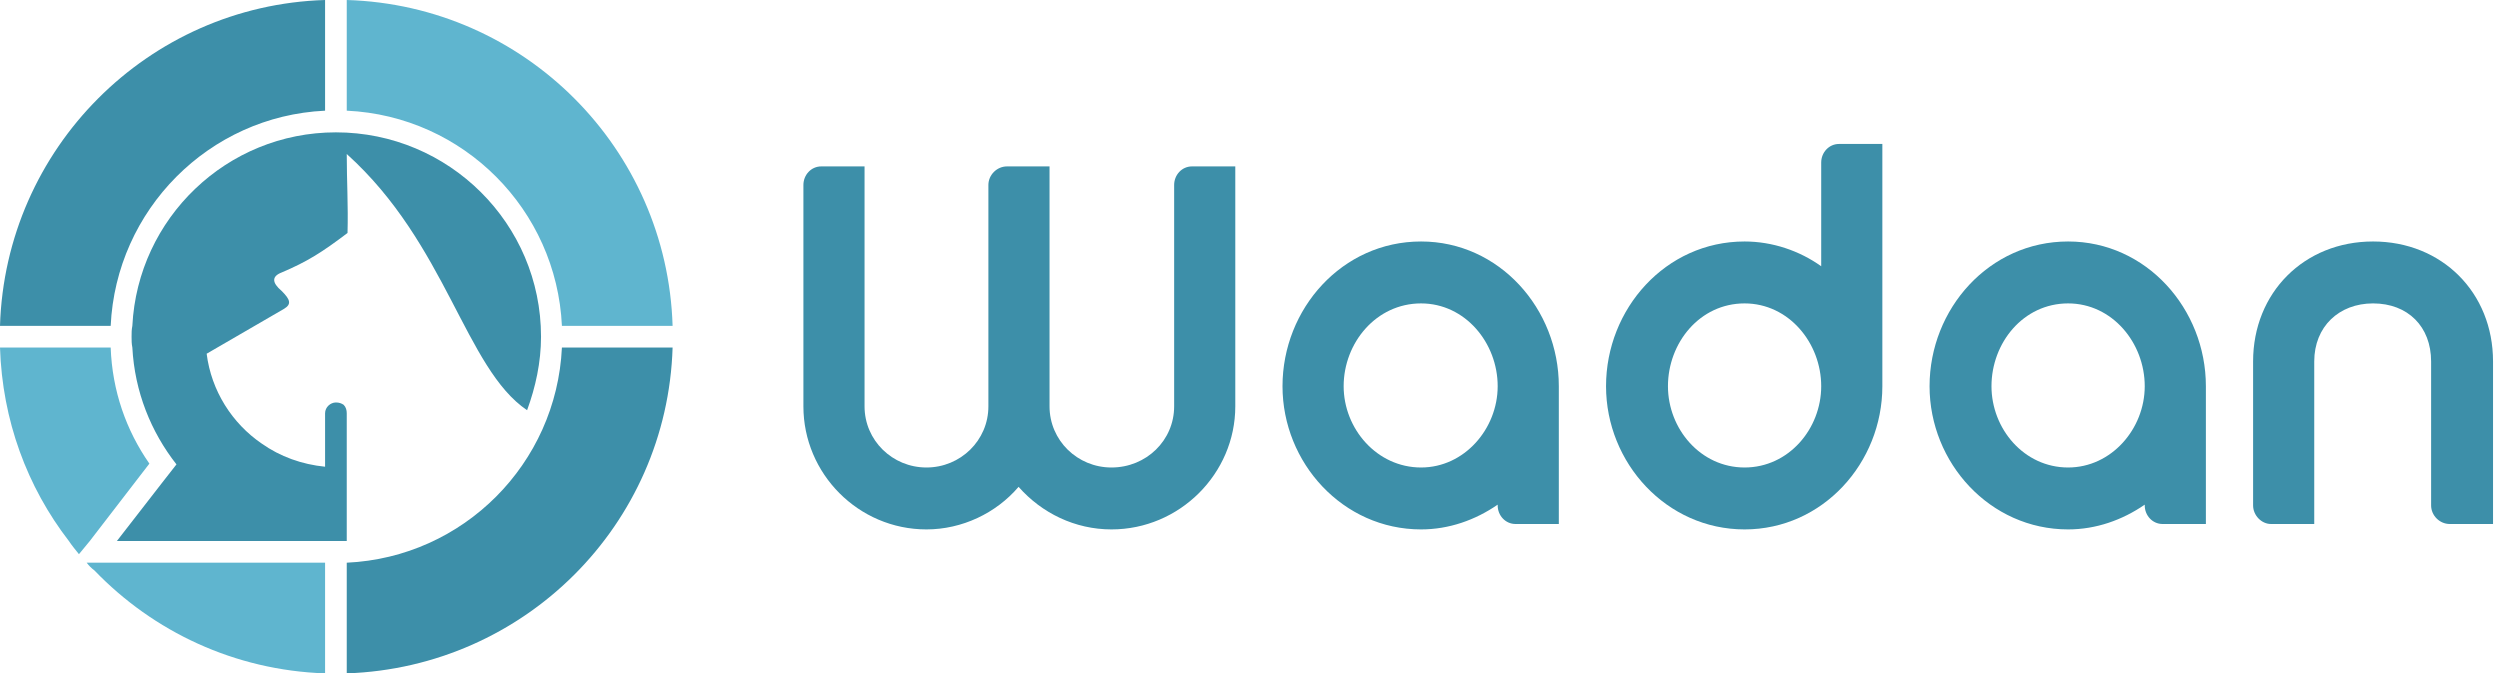
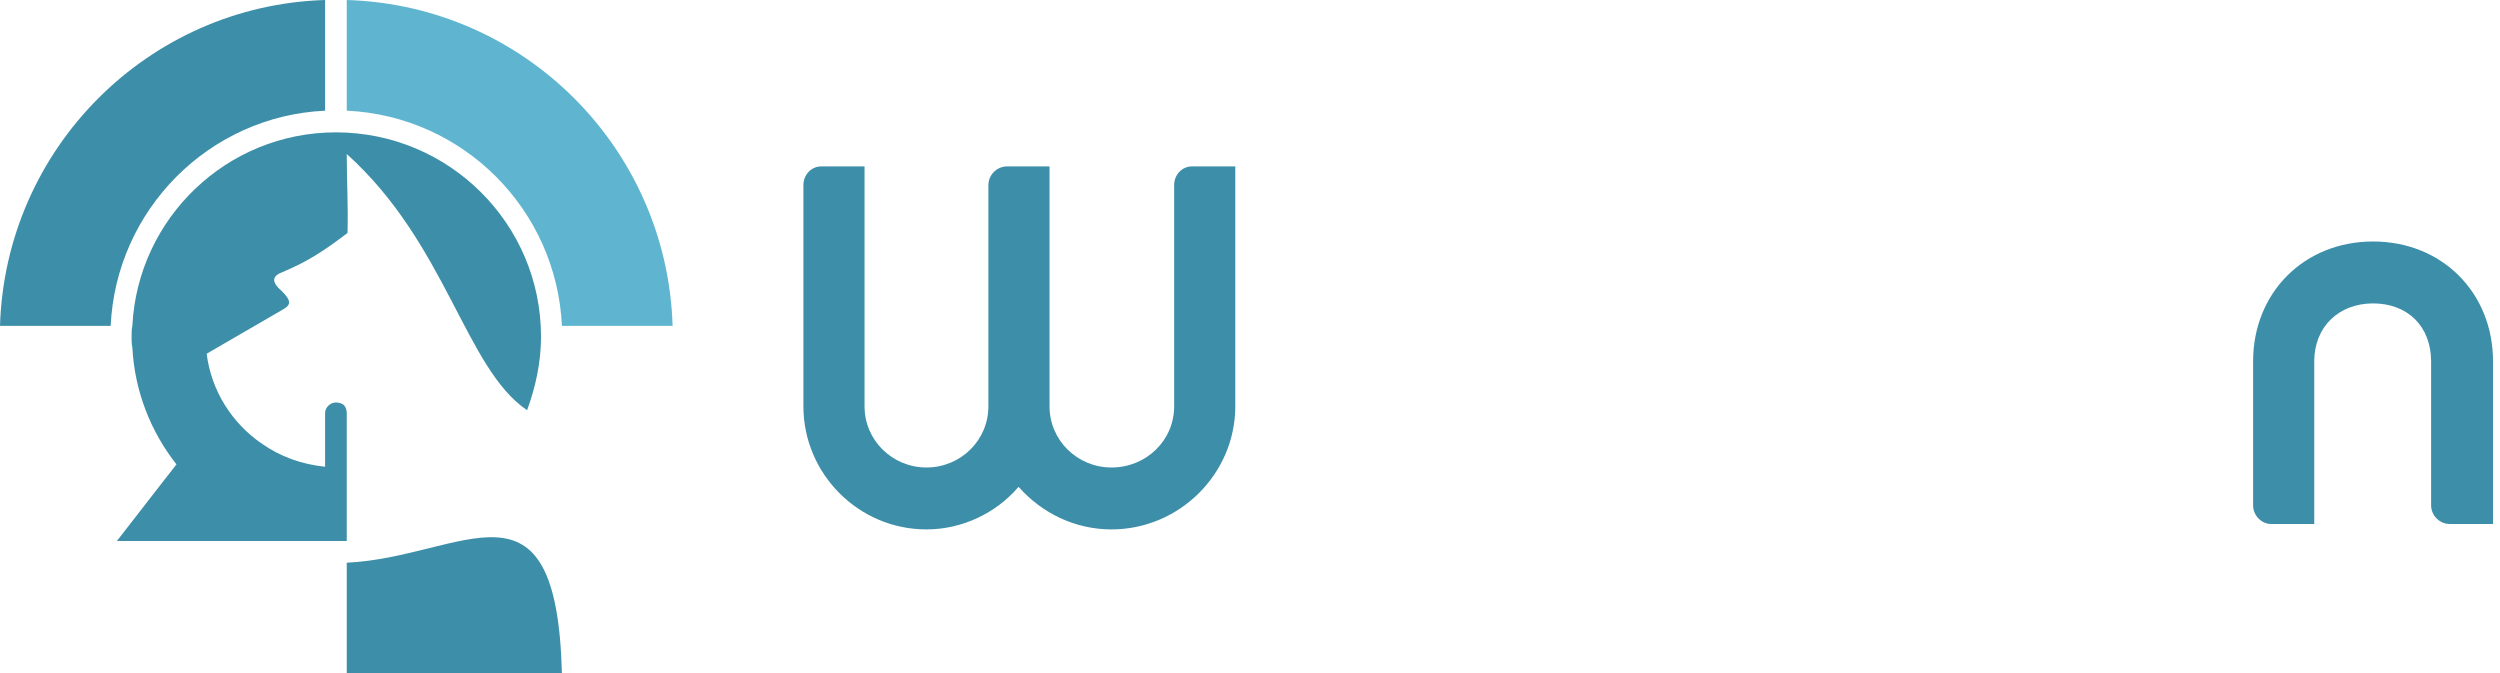
<svg xmlns="http://www.w3.org/2000/svg" width="323" height="87" viewBox="0 0 323 87" fill="none">
  <path fill-rule="evenodd" clip-rule="evenodd" d="M306.6 31.2C315.5 31.2 322.1 37.8 322.1 46.7V67.7H316.5C315.2 67.7 314.1 66.6 314.1 65.3V46.7C314.1 42.2 311.1 39.2 306.6 39.2C302.2 39.2 299 42.2 299 46.7V67.7H293.4C292.2 67.7 291.1 66.6 291.1 65.3V46.7C291.1 37.8 297.7 31.2 306.6 31.2Z" fill="#3D8FA9" />
-   <path fill-rule="evenodd" clip-rule="evenodd" d="M277.1 65.2C274.2 67.2 270.8 68.4 267.2 68.4C257.1 68.4 249.3 59.8 249.3 49.9C249.3 39.9 257 31.2 267.2 31.2C277.3 31.2 285 39.9 285 49.9V67.7H279.4C278.1 67.7 277.1 66.6 277.1 65.3V65.2ZM277.1 49.9C277.1 44.3 272.9 39.2 267.2 39.2C261.4 39.2 257.3 44.3 257.3 49.9C257.3 55.4 261.5 60.4 267.2 60.4C272.8 60.4 277.1 55.4 277.1 49.9Z" fill="#3D8FA9" />
-   <path fill-rule="evenodd" clip-rule="evenodd" d="M235.3 34.4V21C235.3 19.7 236.3 18.6 237.6 18.6H243.2V49.9C243.2 59.8 235.5 68.4 225.4 68.4C215.3 68.4 207.5 59.8 207.5 49.9C207.5 39.9 215.2 31.2 225.4 31.2C229 31.2 232.5 32.4 235.3 34.4ZM235.3 49.9C235.3 44.3 231.1 39.2 225.4 39.2C219.6 39.2 215.5 44.3 215.5 49.9C215.5 55.4 219.7 60.4 225.4 60.4C231.1 60.4 235.3 55.4 235.3 49.9Z" fill="#3D8FA9" />
-   <path fill-rule="evenodd" clip-rule="evenodd" d="M193.5 65.2C190.6 67.2 187.2 68.4 183.6 68.4C173.5 68.4 165.7 59.8 165.7 49.9C165.7 39.9 173.4 31.2 183.6 31.2C193.7 31.2 201.4 39.9 201.4 49.9V67.7H195.8C194.5 67.7 193.5 66.6 193.5 65.3V65.2ZM193.5 49.9C193.5 44.3 189.3 39.2 183.6 39.2C177.8 39.2 173.6 44.3 173.6 49.9C173.6 55.4 177.9 60.4 183.6 60.4C189.2 60.4 193.5 55.4 193.5 49.9Z" fill="#3D8FA9" />
  <path fill-rule="evenodd" clip-rule="evenodd" d="M131.6 62.9C128.7 66.3 124.3 68.4 119.7 68.4C110.9 68.4 103.8 61.2 103.8 52.5V23.9C103.8 22.6 104.8 21.5 106.1 21.5H111.7V52.5C111.7 56.9 115.3 60.4 119.7 60.4C124.1 60.4 127.7 56.9 127.7 52.5V23.9C127.7 22.6 128.8 21.5 130.1 21.5H135.6V52.5C135.6 56.9 139.2 60.4 143.6 60.4C148.1 60.4 151.7 56.9 151.7 52.5V23.9C151.7 22.6 152.7 21.5 154 21.5H159.6V52.5C159.6 61.2 152.4 68.4 143.6 68.4C138.9 68.4 134.6 66.3 131.6 62.9Z" fill="#3D8FA9" />
-   <path fill-rule="evenodd" clip-rule="evenodd" d="M12.2 73.7C19.8 81.6 30.3 86.6 42 87V72.7H11.2C11.5 73.1 11.8 73.4 12.2 73.7ZM8.9 69.9C9.3 70.5 9.8 71.1 10.2 71.6L11.6 69.9L19.3 59.9C16.3 55.6 14.5 50.5 14.3 44.9H0C0.3 54.3 3.5 62.9 8.9 69.9Z" fill="#5FB5CF" />
-   <path fill-rule="evenodd" clip-rule="evenodd" d="M44.8 72.7V87C67.8 86.2 86.2 67.8 86.9 44.9H72.6C71.9 59.9 59.9 72 44.8 72.7Z" fill="#3D8FA9" />
+   <path fill-rule="evenodd" clip-rule="evenodd" d="M44.8 72.7V87H72.6C71.9 59.9 59.9 72 44.8 72.7Z" fill="#3D8FA9" />
  <path fill-rule="evenodd" clip-rule="evenodd" d="M42 60.3C39 60 36.2 59 33.8 57.3C30 54.7 27.3 50.5 26.7 45.7L36.7 39.9C37.7 39.3 37.5 38.7 36.4 37.6C35.1 36.5 35.1 35.7 36.4 35.2C39.7 33.8 41.6 32.6 44.9 30.1C45 26.6 44.8 23.4 44.8 19.9C57.7 31.5 60.1 47.6 68.1 53C69.2 50 69.9 46.8 69.9 43.5C69.9 28.9 58 17.1 43.4 17.1C29.3 17.1 17.8 28.2 17.1 42.1C17 42.6 17 43 17 43.5C17 44 17 44.4 17.1 44.9C17.4 50.6 19.5 55.8 22.8 60L21 62.3L15.1 69.9H42C42.5 69.9 43 69.9 43.4 69.9C43.9 69.9 44.4 69.9 44.8 69.9V53.4C44.8 53 44.7 52.6 44.4 52.3C44.1 52.1 43.8 52 43.4 52C42.7 52 42 52.6 42 53.4V60.3Z" fill="#3D8FA9" />
  <path fill-rule="evenodd" clip-rule="evenodd" d="M72.6 42.1H86.9C86.2 19.2 67.8 0.7 44.8 0V14.3C59.9 15 71.9 27.1 72.6 42.1Z" fill="#5FB5CF" />
  <path fill-rule="evenodd" clip-rule="evenodd" d="M14.3 42.1C15 27.1 27 15 42 14.3V0C19.1 0.7 0.7 19.2 0 42.1H14.3Z" fill="#3D8FA9" />
</svg>